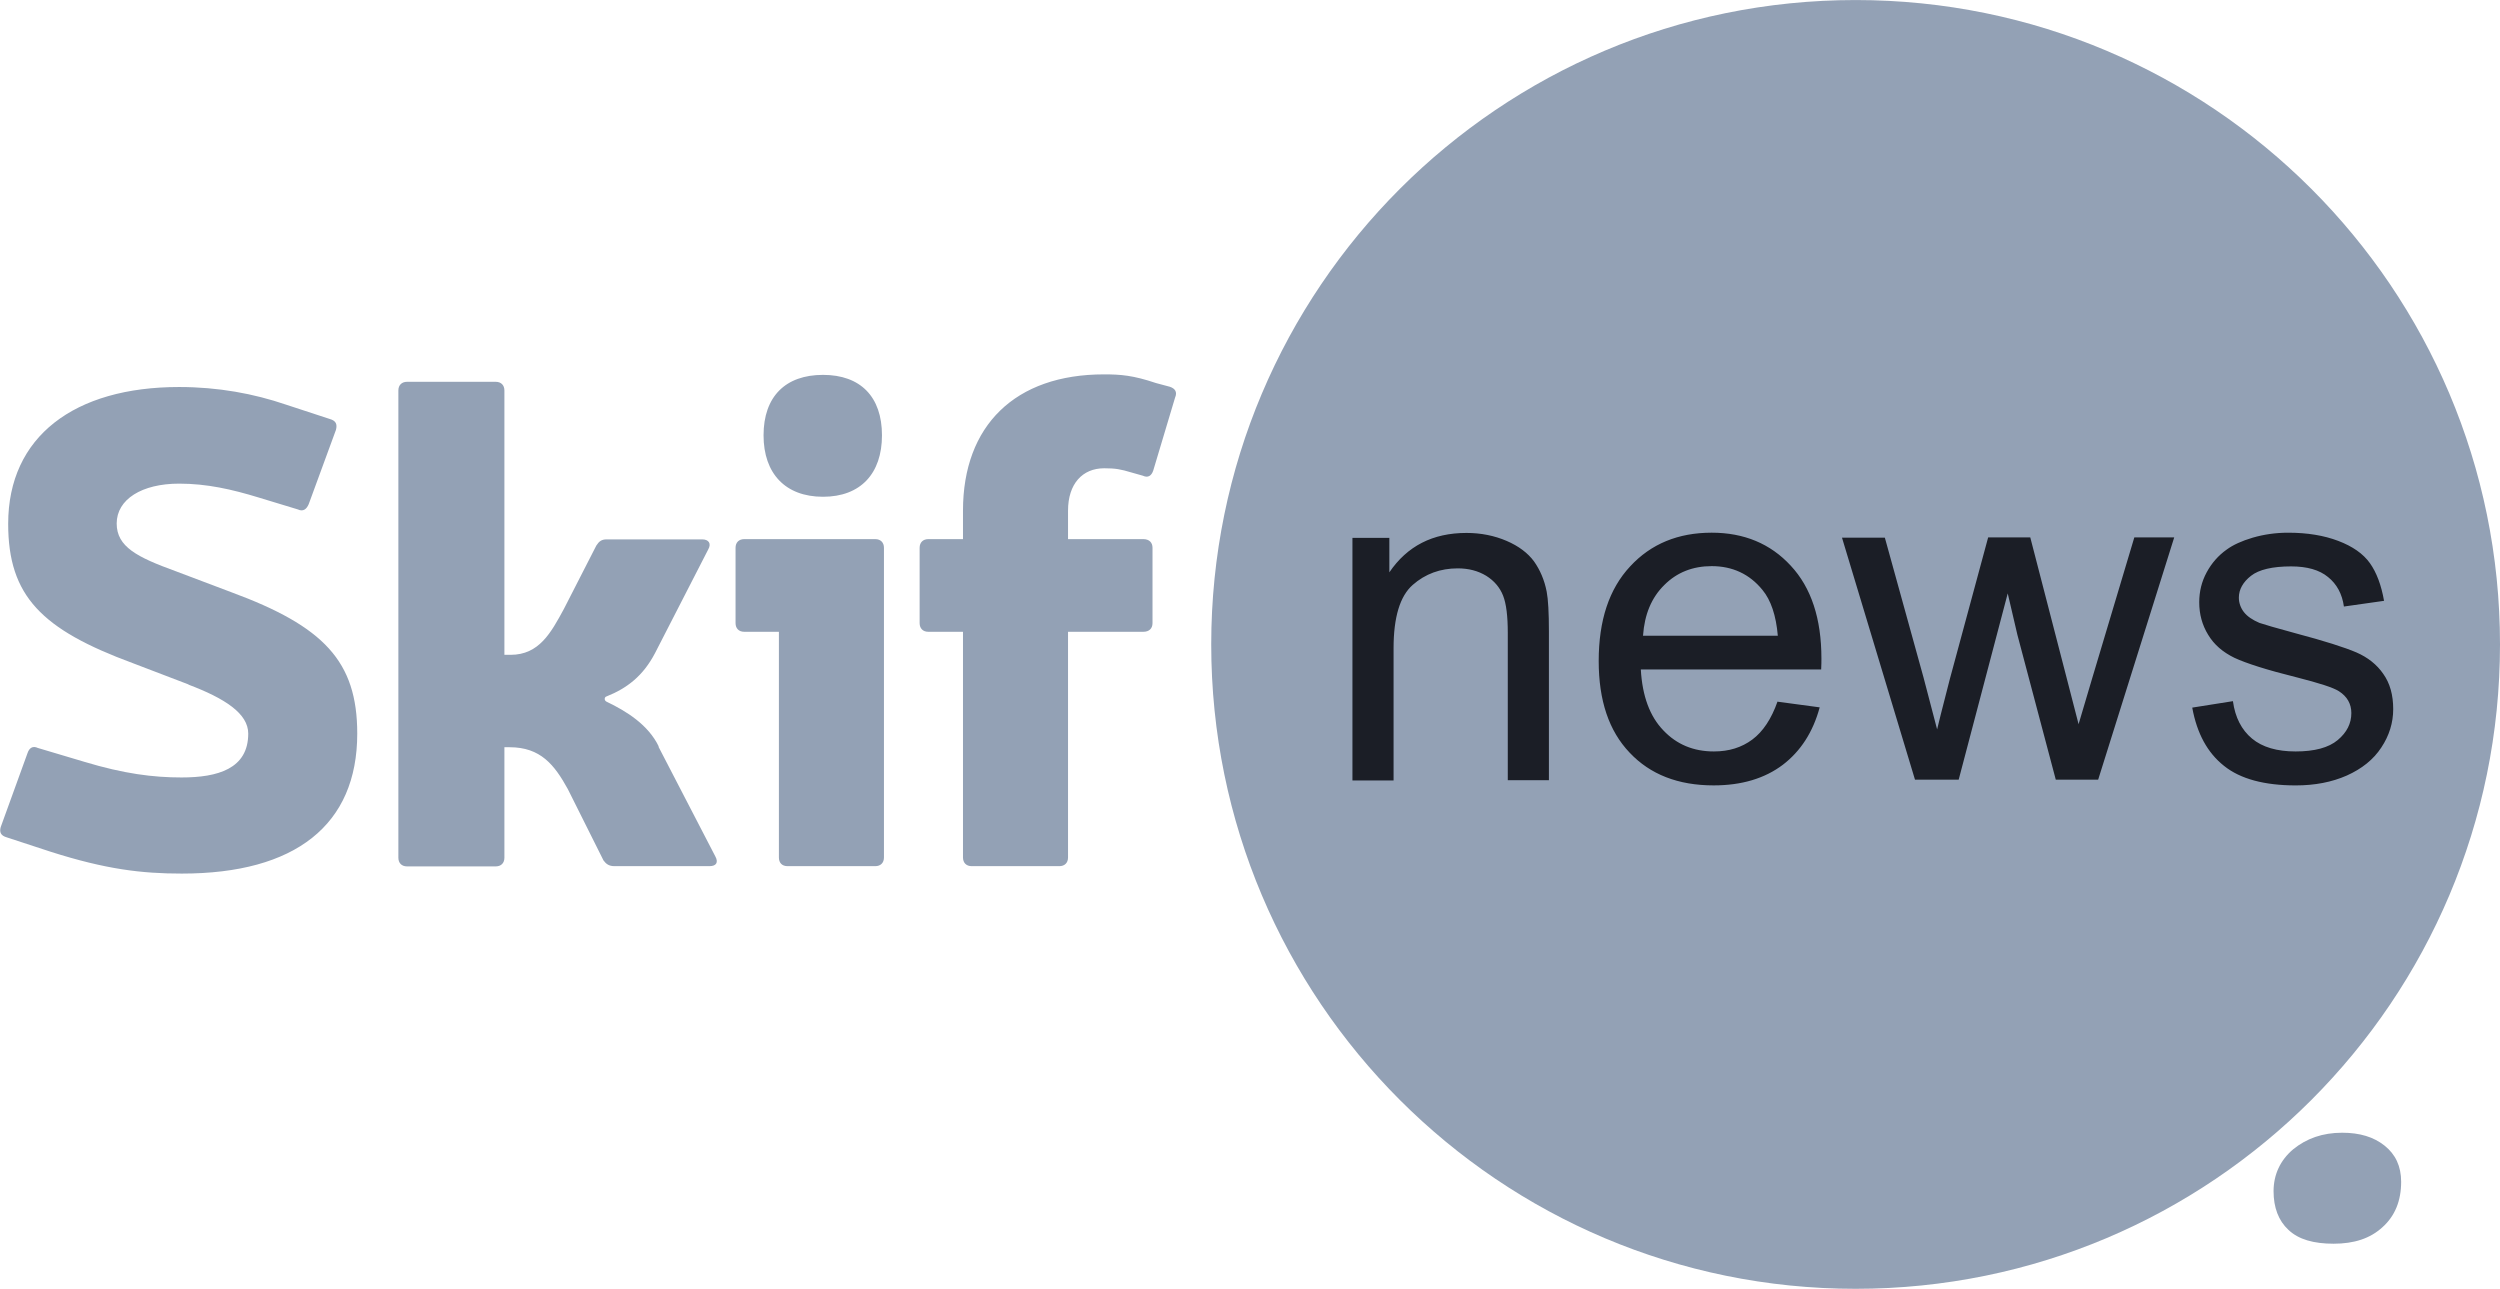
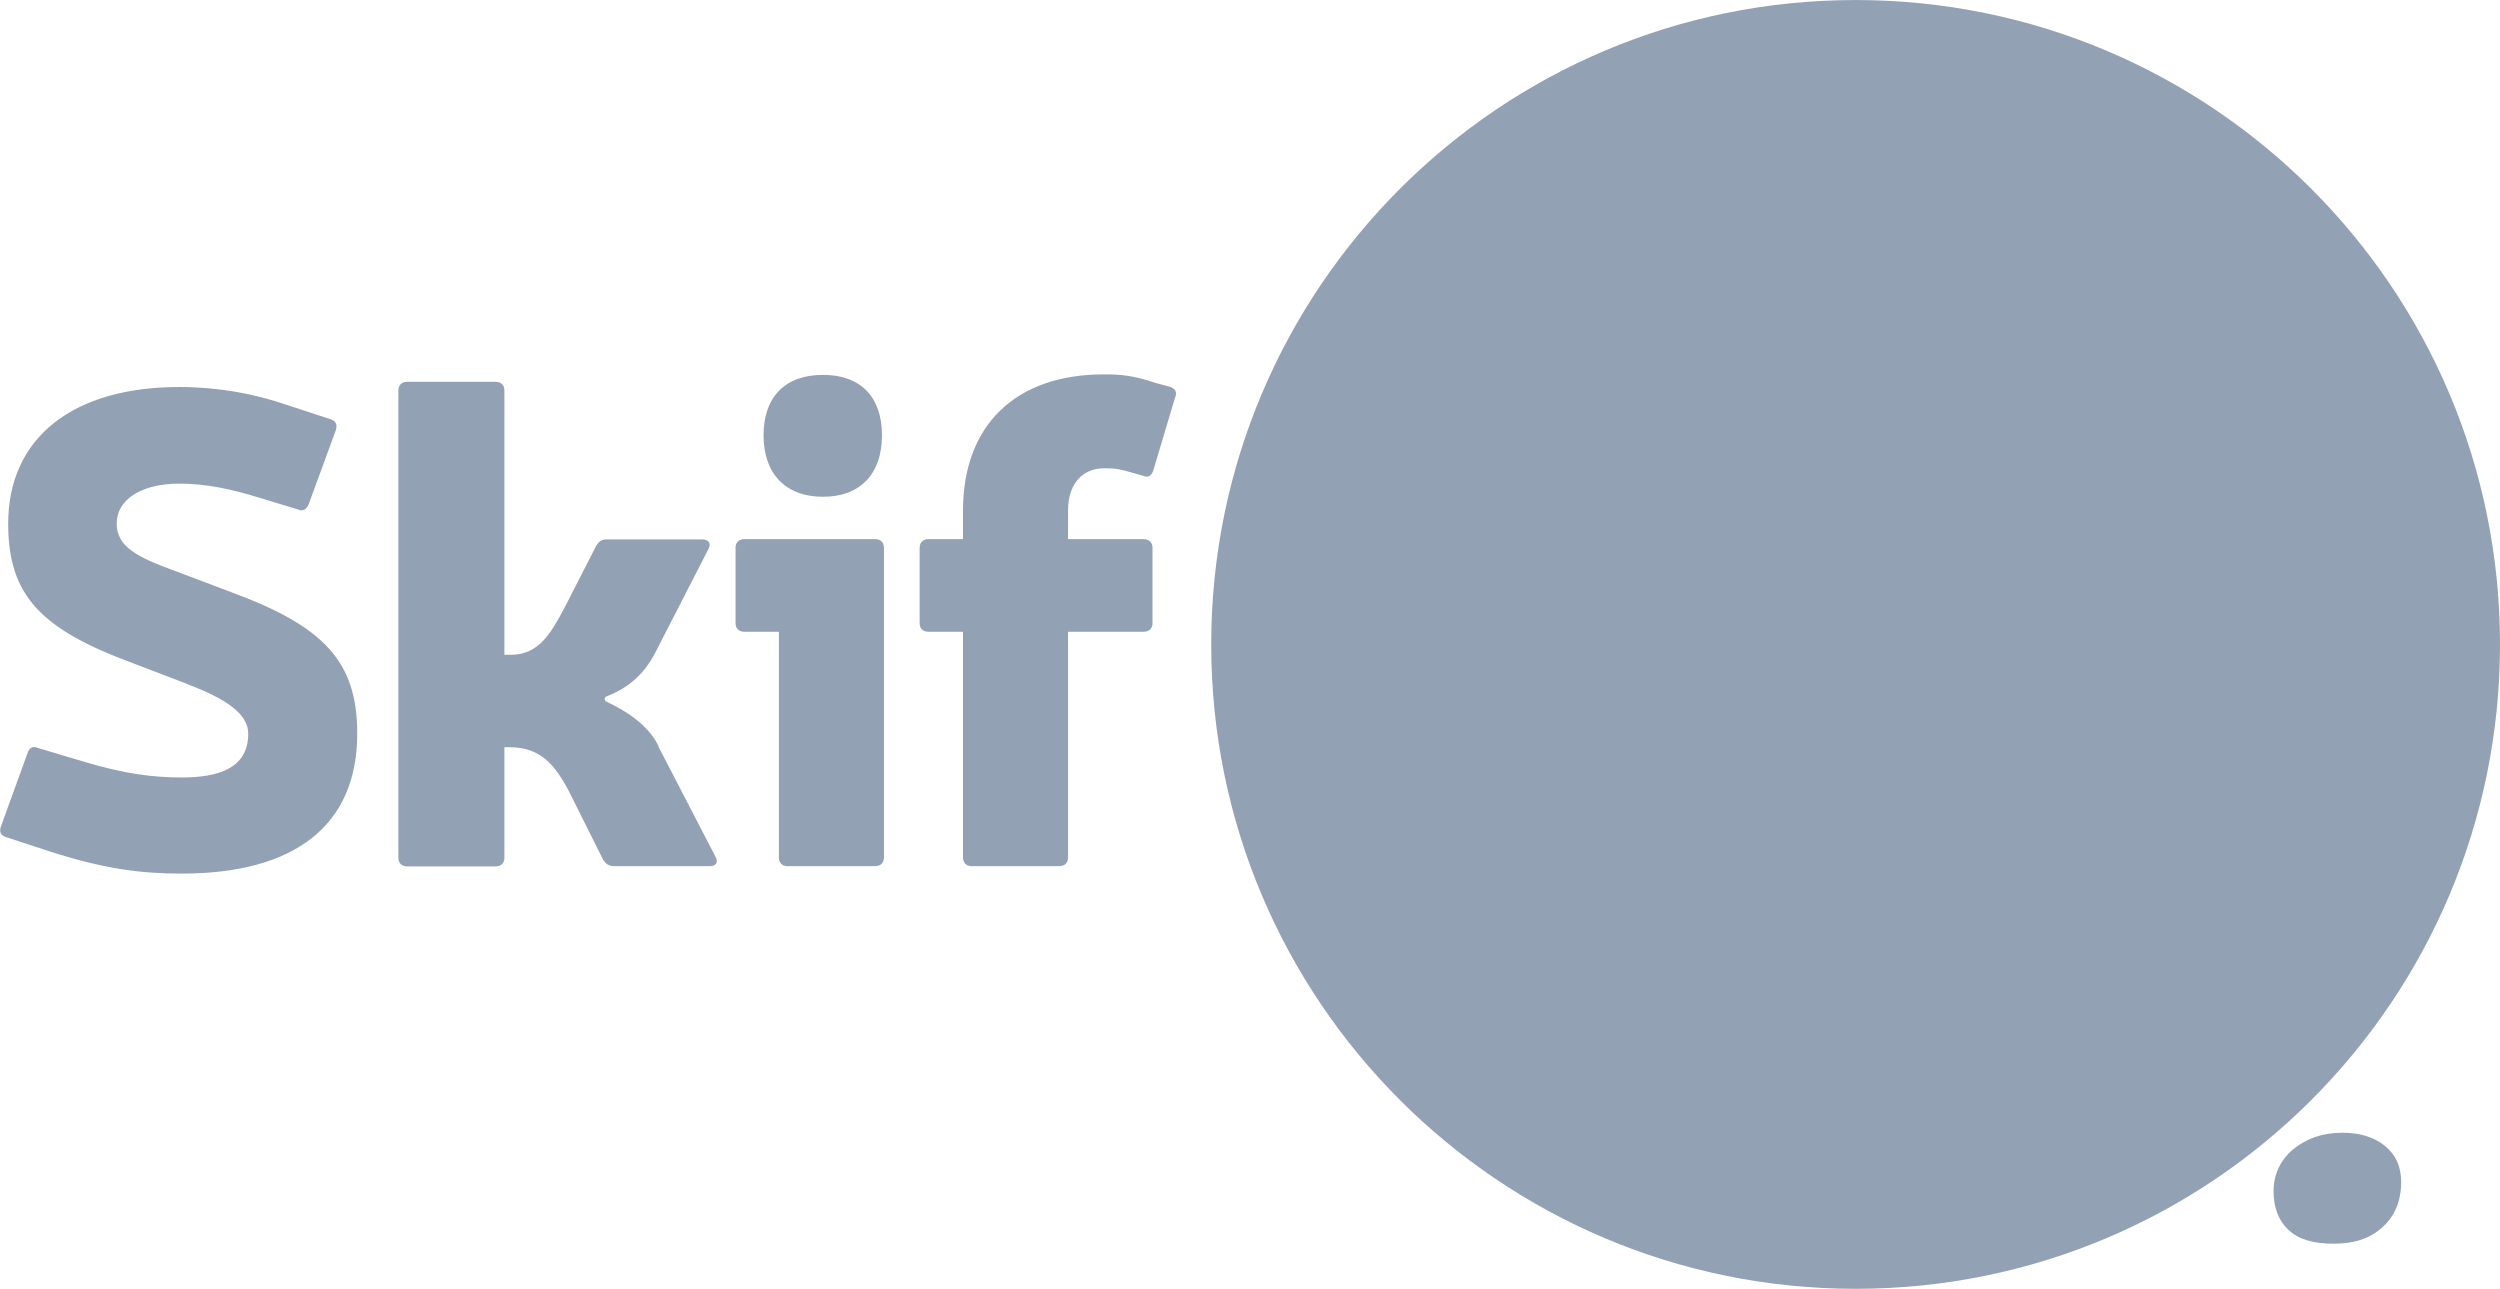
<svg xmlns="http://www.w3.org/2000/svg" xml:space="preserve" width="28.995mm" height="14.948mm" version="1.1" style="shape-rendering:geometricPrecision; text-rendering:geometricPrecision; image-rendering:optimizeQuality; fill-rule:evenodd; clip-rule:evenodd" viewBox="0 0 100.91 52.02">
  <defs>
    <style type="text/css">
   
    .fil0 {fill:#93A1B5}
    .fil3 {fill:#1B1E26;fill-rule:nonzero}
    .fil1 {fill:#93A1B5;fill-rule:nonzero}
    .fil2 {fill:#93A1B5;fill-rule:nonzero}
   
  </style>
  </defs>
  <g id="Слой_x0020_1">
    <path class="fil0" d="M100.91 26.01c0,-14.37 -11.65,-26.01 -26.01,-26.01 -14.37,0 -26.01,11.65 -26.01,26.01 0,14.37 11.65,26.01 26.01,26.01 14.37,0 26.01,-11.65 26.01,-26.01z" />
    <path class="fil1" d="M7.6 27.63c1.48,0.56 2.42,1.17 2.42,1.98 0,1.42 -1.23,1.77 -2.69,1.77 -1.15,0 -2.33,-0.15 -3.92,-0.63l-1.88 -0.56c-0.21,-0.1 -0.35,0 -0.42,0.21l-1.08 2.98c-0.06,0.21 0,0.35 0.25,0.42l1.77 0.58c2.23,0.71 3.67,0.88 5.29,0.88 4.58,0 7.08,-1.96 7.08,-5.65 0,-2.92 -1.35,-4.33 -5.09,-5.71l-2.25 -0.85c-1.54,-0.56 -2.37,-0.98 -2.37,-1.92 0,-0.98 1.02,-1.61 2.52,-1.61 1.12,0 2.13,0.23 3.21,0.56l1.58 0.48c0.21,0.1 0.35,0 0.44,-0.21l1.1 -3c0.06,-0.23 0,-0.37 -0.25,-0.44l-1.77 -0.58c-1.29,-0.44 -2.73,-0.71 -4.31,-0.71 -4.23,0 -6.9,2 -6.9,5.52 0,2.92 1.35,4.27 5.04,5.63l2.25 0.86 0 0zm18.99 2.5c-0.42,-0.87 -1.29,-1.42 -2.11,-1.81 -0.11,-0.06 -0.08,-0.19 0,-0.21 0.83,-0.33 1.48,-0.83 1.96,-1.75l2.15 -4.19c0.13,-0.23 0.02,-0.4 -0.25,-0.4l-3.85 0c-0.21,0 -0.31,0.08 -0.42,0.25l-1.31 2.56c-0.52,0.96 -1,1.85 -2.15,1.85l-0.25 0 0 -10.67c0,-0.21 -0.13,-0.35 -0.35,-0.35l-3.58 0c-0.21,0 -0.35,0.13 -0.35,0.35l0 18.86c0,0.21 0.13,0.35 0.35,0.35l3.58 0c0.21,0 0.35,-0.13 0.35,-0.35l0 -4.46 0.21 0c1.25,0 1.81,0.71 2.35,1.69l1.44 2.88c0.11,0.15 0.23,0.23 0.44,0.23l3.84 0c0.27,0 0.37,-0.15 0.23,-0.4l-2.29 -4.42 -0 0zm6.63 -15c-1.52,0 -2.4,0.88 -2.4,2.44 0,1.54 0.88,2.48 2.4,2.48 1.52,0 2.38,-0.94 2.38,-2.48 0,-1.56 -0.87,-2.44 -2.38,-2.44zm2.46 6.98c0,-0.21 -0.13,-0.35 -0.35,-0.35l-5.29 0c-0.21,0 -0.35,0.13 -0.35,0.35l0 3.04c0,0.21 0.13,0.35 0.35,0.35l1.4 0 0 9.11c0,0.21 0.12,0.35 0.35,0.35l3.54 0c0.21,0 0.35,-0.13 0.35,-0.35l0 -12.5 0 0zm3.19 -0.35l-1.4 0c-0.21,0 -0.35,0.13 -0.35,0.35l0 3.04c0,0.21 0.13,0.35 0.35,0.35l1.4 0 0 9.11c0,0.21 0.13,0.35 0.35,0.35l3.54 0c0.21,0 0.35,-0.13 0.35,-0.35l0 -9.11 3.04 0c0.23,0 0.37,-0.13 0.37,-0.35l0 -3.04c0,-0.21 -0.13,-0.35 -0.37,-0.35l-3.04 0 0 -1.15c0,-1.08 0.58,-1.71 1.46,-1.71 0.46,0 0.67,0.04 1.1,0.17l0.46 0.13c0.21,0.1 0.35,0 0.42,-0.21l0.88 -2.94c0.1,-0.23 0,-0.37 -0.21,-0.44l-0.56 -0.15c-0.92,-0.31 -1.42,-0.35 -2.1,-0.35 -3.58,0 -5.69,2.06 -5.69,5.5l0 1.15 0 -0z" />
    <path class="fil2" d="M94.2 50.2c-0.81,0 -1.42,-0.17 -1.83,-0.56 -0.4,-0.37 -0.6,-0.9 -0.6,-1.56 0,-0.67 0.27,-1.25 0.79,-1.69 0.54,-0.44 1.19,-0.67 1.98,-0.67 0.71,0 1.27,0.17 1.71,0.52 0.44,0.35 0.67,0.83 0.67,1.46 0,0.77 -0.25,1.38 -0.75,1.83 -0.5,0.46 -1.15,0.67 -1.98,0.67l0 0z" />
-     <path class="fil3" d="M54.59 31.49l0 -9.78 1.49 0 0 1.39c0.72,-1.06 1.75,-1.59 3.11,-1.59 0.59,0 1.13,0.11 1.62,0.32 0.49,0.21 0.86,0.49 1.11,0.83 0.24,0.34 0.42,0.75 0.51,1.22 0.06,0.31 0.09,0.85 0.09,1.61l0 6 -1.66 0 0 -5.94c0,-0.68 -0.06,-1.18 -0.19,-1.51 -0.13,-0.33 -0.36,-0.6 -0.68,-0.8 -0.33,-0.2 -0.71,-0.3 -1.15,-0.3 -0.7,0 -1.31,0.22 -1.82,0.67 -0.51,0.45 -0.77,1.3 -0.77,2.55l0 5.34 -1.66 0zm17.15 -3.17l1.71 0.23c-0.27,1 -0.77,1.77 -1.49,2.32 -0.73,0.55 -1.66,0.83 -2.79,0.83 -1.43,0 -2.56,-0.44 -3.39,-1.32 -0.84,-0.88 -1.25,-2.11 -1.25,-3.7 0,-1.64 0.42,-2.91 1.27,-3.82 0.84,-0.91 1.94,-1.36 3.29,-1.36 1.3,0 2.37,0.44 3.19,1.33 0.83,0.89 1.24,2.14 1.24,3.75 0,0.1 -0,0.24 -0.01,0.44l-7.28 0c0.06,1.07 0.36,1.89 0.91,2.46 0.54,0.57 1.22,0.85 2.04,0.85 0.61,0 1.12,-0.16 1.55,-0.48 0.43,-0.32 0.77,-0.83 1.02,-1.54zm-5.43 -2.66l5.45 0c-0.07,-0.82 -0.28,-1.44 -0.62,-1.85 -0.52,-0.64 -1.21,-0.96 -2.05,-0.96 -0.76,0 -1.4,0.25 -1.91,0.76 -0.52,0.51 -0.8,1.19 -0.86,2.04zm10.99 5.82l-2.95 -9.78 1.73 0 1.56 5.64 0.55 2.1c0.02,-0.1 0.19,-0.78 0.51,-2.02l1.55 -5.73 1.7 0 1.47 5.68 0.48 1.86 0.56 -1.89 1.69 -5.65 1.61 0 -3.07 9.78 -1.71 0 -1.55 -5.85 -0.39 -1.67 -1.98 7.52 -1.76 0zm11.19 -2.92l1.64 -0.26c0.09,0.66 0.35,1.16 0.77,1.51 0.42,0.35 1.01,0.52 1.76,0.52 0.76,0 1.33,-0.15 1.7,-0.46 0.37,-0.31 0.55,-0.67 0.55,-1.09 0,-0.37 -0.17,-0.67 -0.5,-0.88 -0.23,-0.15 -0.8,-0.33 -1.7,-0.56 -1.21,-0.3 -2.05,-0.57 -2.52,-0.79 -0.47,-0.23 -0.82,-0.53 -1.06,-0.93 -0.24,-0.39 -0.36,-0.83 -0.36,-1.31 0,-0.44 0.1,-0.84 0.3,-1.21 0.2,-0.37 0.47,-0.68 0.81,-0.92 0.26,-0.19 0.61,-0.35 1.05,-0.48 0.45,-0.13 0.92,-0.2 1.43,-0.2 0.77,0 1.44,0.11 2.02,0.33 0.58,0.22 1.01,0.52 1.28,0.9 0.27,0.38 0.46,0.89 0.57,1.52l-1.62 0.23c-0.07,-0.51 -0.29,-0.91 -0.64,-1.19 -0.35,-0.29 -0.85,-0.43 -1.49,-0.43 -0.76,0 -1.3,0.13 -1.62,0.38 -0.32,0.25 -0.49,0.55 -0.49,0.88 0,0.21 0.07,0.41 0.2,0.58 0.14,0.18 0.35,0.32 0.63,0.44 0.17,0.06 0.65,0.2 1.46,0.42 1.17,0.31 1.98,0.57 2.45,0.77 0.46,0.2 0.83,0.49 1.09,0.87 0.27,0.38 0.4,0.85 0.4,1.42 0,0.55 -0.16,1.07 -0.48,1.55 -0.32,0.49 -0.79,0.86 -1.39,1.13 -0.61,0.27 -1.3,0.4 -2.06,0.4 -1.27,0 -2.24,-0.26 -2.9,-0.79 -0.67,-0.53 -1.09,-1.31 -1.28,-2.34z" />
  </g>
</svg>